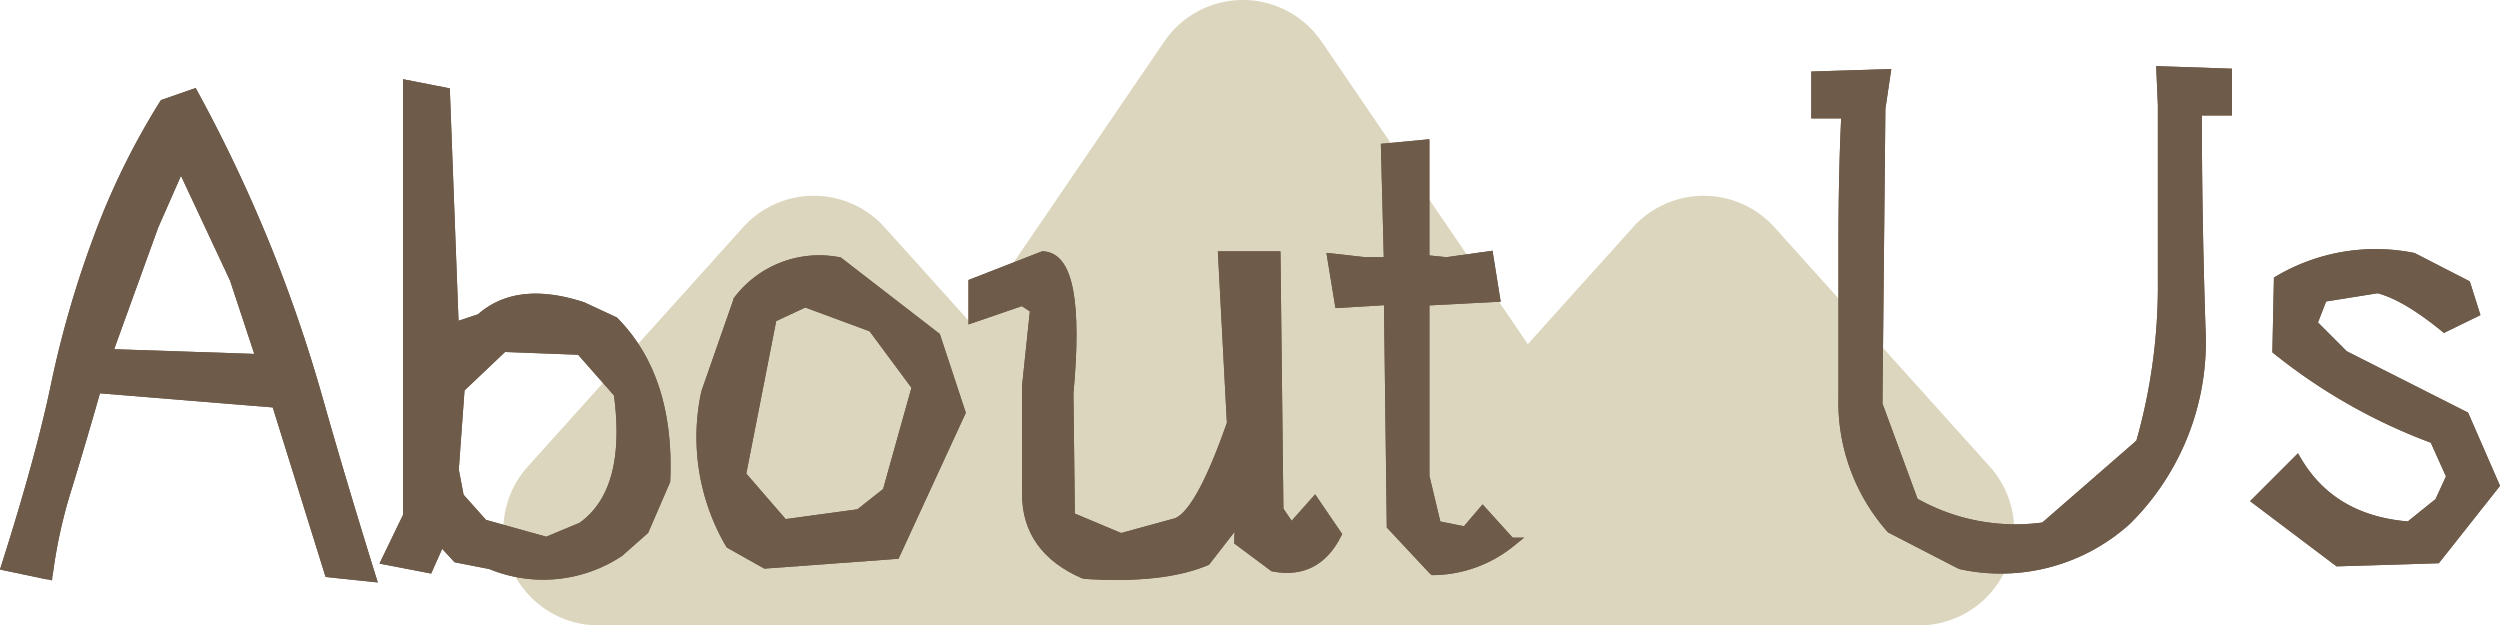
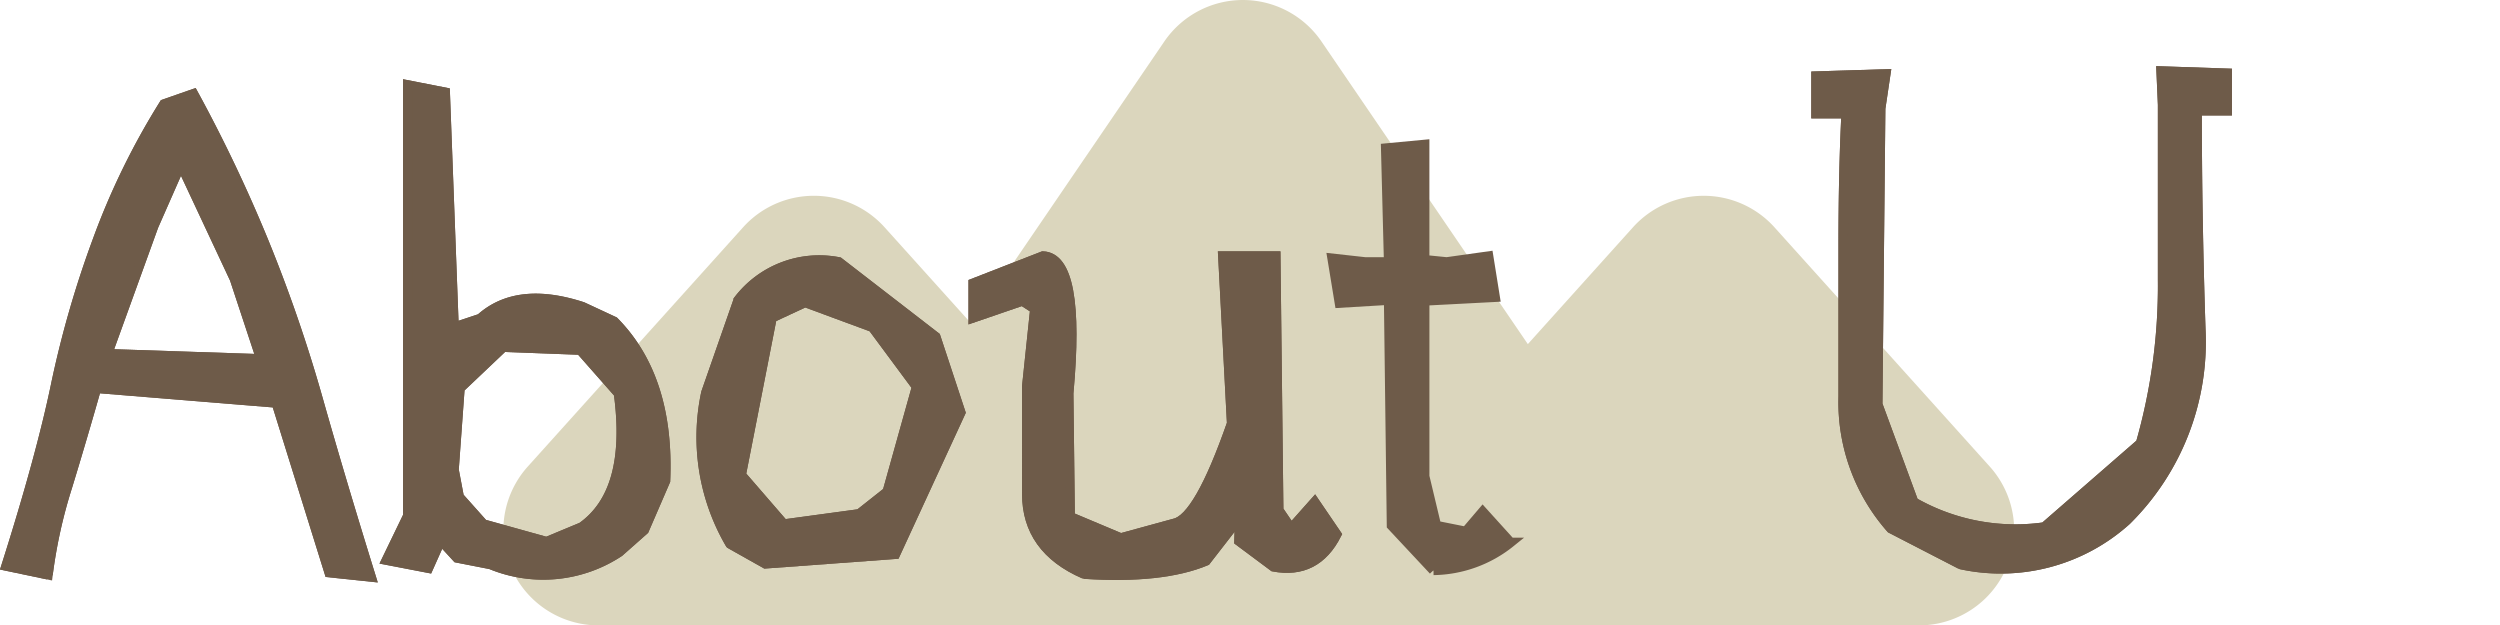
<svg xmlns="http://www.w3.org/2000/svg" id="innerpage-aboutus" width="262.662" height="65.705" viewBox="0 0 262.662 65.705">
  <defs>
    <clipPath id="clip-path">
      <rect id="Rectangle_750" data-name="Rectangle 750" width="262.663" height="65.706" transform="translate(0 0)" fill="#6e5b49" stroke="#6e5b49" stroke-width="1" />
    </clipPath>
  </defs>
  <g id="Group_2944" data-name="Group 2944" clip-path="url(#clip-path)">
    <path id="Path_3381" data-name="Path 3381" d="M156.375,65.706H62.886a10,10,0,0,1-7.433-16.69L78.074,23.88a10,10,0,0,1,14.866,0l9.147,10.163L122.322,4.368a10,10,0,0,1,16.525,0l21.675,31.786,11.046-12.273a10,10,0,0,1,14.865,0l22.618,25.135a10,10,0,0,1-7.429,16.69Z" fill="#dbd6bd" />
    <path id="Path_3382" data-name="Path 3382" d="M5.042,60.388l-4.4-.926Q4.271,48.046,5.852,40.444a107.059,107.059,0,0,1,4.4-15.236,76.469,76.469,0,0,1,6.983-14.272l3.086-1.08A156.537,156.537,0,0,1,27.8,25.594a156.293,156.293,0,0,1,5.633,16.393q2.391,8.449,5.555,18.632l-4.4-.463L29.034,42.335l-18.9-1.543Q8.667,45.961,7.086,51.13a52.223,52.223,0,0,0-2.044,9.258M24.638,29.3,19,17.262l-2.853,6.48L11.29,37.166l16.125.54Z" fill="#6e5b49" stroke="#6e5b49" stroke-width="1" />
    <path id="Path_3383" data-name="Path 3383" d="M5.042,60.388l-4.4-.926Q4.271,48.046,5.852,40.444a107.059,107.059,0,0,1,4.4-15.236,76.469,76.469,0,0,1,6.983-14.272l3.086-1.08A156.537,156.537,0,0,1,27.8,25.594a156.293,156.293,0,0,1,5.633,16.393q2.391,8.449,5.555,18.632l-4.4-.463L29.034,42.335l-18.9-1.543Q8.667,45.961,7.086,51.13A52.223,52.223,0,0,0,5.042,60.388ZM24.638,29.3,19,17.262l-2.853,6.48L11.29,37.166l16.125.54Z" fill="#6e5b49" stroke="#6e5b49" stroke-miterlimit="10" stroke-width="1" />
    <path id="Path_3384" data-name="Path 3384" d="M51.562,59.308l-3.549-.695-1.7-1.851-1.31,2.931-4.4-.848,2.238-4.629V8.93l3.933.771L47.7,34.389l2.778-.926q3.858-3.473,10.724-1.235l3.317,1.543q5.862,5.941,5.4,16.742l-2.236,5.169L65.064,58a14.456,14.456,0,0,1-13.5,1.312m9.566-3.935q5.247-3.7,3.857-14.041L60.974,36.78l-8.1-.308-4.553,4.32L47.7,49.355l.541,2.855,2.545,2.854,6.635,1.852Z" fill="#6e5b49" stroke="#6e5b49" stroke-width="1" />
    <path id="Path_3385" data-name="Path 3385" d="M51.562,59.308l-3.549-.695-1.7-1.851-1.31,2.931-4.4-.848,2.238-4.629V8.93l3.933.771L47.7,34.389l2.778-.926q3.858-3.473,10.724-1.235l3.317,1.543q5.862,5.941,5.4,16.742l-2.236,5.169L65.064,58A14.456,14.456,0,0,1,51.562,59.308Zm9.566-3.935q5.247-3.7,3.857-14.041L60.974,36.78l-8.1-.308-4.553,4.32L47.7,49.355l.541,2.855,2.545,2.854,6.635,1.852Z" fill="#6e5b49" stroke="#6e5b49" stroke-miterlimit="10" stroke-width="1" />
    <path id="Path_3386" data-name="Path 3386" d="M80.415,59.231l-3.7-2.083a22.213,22.213,0,0,1-2.545-15.893l3.395-9.721A10.7,10.7,0,0,1,88.13,27.523l10.184,7.869,2.623,7.946-6.865,14.89ZM93.222,51.67l3.086-11.032-4.629-6.249-7.1-2.623-3.47,1.62L77.87,49.9l4.475,5.169,7.945-1.081Z" fill="#6e5b49" stroke="#6e5b49" stroke-width="1" />
    <path id="Path_3387" data-name="Path 3387" d="M80.415,59.231l-3.7-2.083a22.213,22.213,0,0,1-2.545-15.893l3.395-9.721A10.7,10.7,0,0,1,88.13,27.523l10.184,7.869,2.623,7.946-6.865,14.89ZM93.222,51.67l3.086-11.032-4.629-6.249-7.1-2.623-3.47,1.62L77.87,49.9l4.475,5.169,7.945-1.081Z" fill="#6e5b49" stroke="#6e5b49" stroke-miterlimit="10" stroke-width="1" />
    <path id="Path_3388" data-name="Path 3388" d="M113.9,60.31q-6.018-2.622-6.018-8.409V40.56l.85-8.1-1.312-.848-5.168,1.774V29.759l7.328-2.854q4.011.154,2.7,14.426l.154,12.961,5.322,2.238,5.633-1.543q2.547-.54,6.018-10.492l-.926-17.59h5.555l.308,26.693,1.311,1.929,2.469-2.778,2.314,3.4q-2.158,4.243-6.635,3.4l-3.625-2.7.076-2.468-.076.077-3.472,4.474q-4.629,1.927-12.807,1.389" fill="#6e5b49" stroke="#6e5b49" stroke-width="1" />
    <path id="Path_3389" data-name="Path 3389" d="M113.9,60.31q-6.018-2.622-6.018-8.409V40.56l.85-8.1-1.312-.848-5.168,1.774V29.759l7.328-2.854q4.011.154,2.7,14.426l.154,12.961,5.322,2.238,5.633-1.543q2.547-.54,6.018-10.492l-.926-17.59h5.555l.308,26.693,1.311,1.929,2.469-2.778,2.314,3.4q-2.158,4.243-6.635,3.4l-3.625-2.7.076-2.468-.076.077-3.472,4.474Q122.076,60.849,113.9,60.31Z" fill="#6e5b49" stroke="#6e5b49" stroke-miterlimit="10" stroke-width="1" />
    <path id="Path_3390" data-name="Path 3390" d="M150.6,59.925l-4.4-4.706L145.9,31.534l-5.17.309-.771-4.706,3.472.386H145.9l-.309-11.958,4.088-.386V27.291l2.315.232,4.4-.618.693,4.321-7.406.386V50.05l1.235,5.169,3.086.617,1.775-2.083,2.932,3.24a13.2,13.2,0,0,1-8.1,2.932" fill="#6e5b49" stroke="#6e5b49" stroke-width="1" />
-     <path id="Path_3391" data-name="Path 3391" d="M150.6,59.925l-4.4-4.706L145.9,31.534l-5.17.309-.771-4.706,3.472.386H145.9l-.309-11.958,4.088-.386V27.291l2.315.232,4.4-.618.693,4.321-7.406.386V50.05l1.235,5.169,3.086.617,1.775-2.083,2.932,3.24A13.2,13.2,0,0,1,150.6,59.925Z" fill="#6e5b49" stroke="#6e5b49" stroke-miterlimit="10" stroke-width="1" />
    <path id="Path_3392" data-name="Path 3392" d="M206,59.308l-7.328-3.78a20.069,20.069,0,0,1-5.016-13.849V25.826q0-7.638.309-13.887H190.8V8l7.328-.231-.539,3.626L197.28,42.49l3.78,10.26a21.553,21.553,0,0,0,13.732,2.623L224.9,46.579a60.121,60.121,0,0,0,2.315-17.166v-18.4l-.155-3.549L234,7.7V11.63h-3.164q0,11.111.387,22.913a26.4,26.4,0,0,1-7.793,20.136A19.739,19.739,0,0,1,206,59.308" fill="#6e5b49" stroke="#6e5b49" stroke-width="1" />
    <path id="Path_3393" data-name="Path 3393" d="M206,59.308l-7.328-3.78a20.069,20.069,0,0,1-5.016-13.849V25.826q0-7.638.309-13.887H190.8V8l7.328-.231-.539,3.626L197.28,42.49l3.78,10.26a21.553,21.553,0,0,0,13.732,2.623L224.9,46.579a60.121,60.121,0,0,0,2.315-17.166v-18.4l-.155-3.549L234,7.7V11.63h-3.164q0,11.111.387,22.913a26.4,26.4,0,0,1-7.793,20.136A19.739,19.739,0,0,1,206,59.308Z" fill="#6e5b49" stroke="#6e5b49" stroke-miterlimit="10" stroke-width="1" />
-     <path id="Path_3394" data-name="Path 3394" d="M245.652,59l-8.486-6.4,4.166-4.166q3.7,6.249,11.8,6.866L256.3,52.75l1.235-2.7-1.774-3.935A58.853,58.853,0,0,1,239.25,36.78l.154-7.329a20.042,20.042,0,0,1,14.117-2.391l5.555,2.854L260,32.846l-3.162,1.543q-4.167-3.395-7.022-4.089l-5.785.926L242.953,34l3.316,3.317,12.653,6.4,3.164,7.252-6.1,7.714Z" fill="#6e5b49" stroke="#6e5b49" stroke-width="1" />
-     <path id="Path_3395" data-name="Path 3395" d="M245.652,59l-8.486-6.4,4.166-4.166q3.7,6.249,11.8,6.866L256.3,52.75l1.235-2.7-1.774-3.935A58.853,58.853,0,0,1,239.25,36.78l.154-7.329a20.042,20.042,0,0,1,14.117-2.391l5.555,2.854L260,32.846l-3.162,1.543q-4.167-3.395-7.022-4.089l-5.785.926L242.953,34l3.316,3.317,12.653,6.4,3.164,7.252-6.1,7.714Z" fill="#6e5b49" stroke="#6e5b49" stroke-miterlimit="10" stroke-width="1" />
  </g>
</svg>